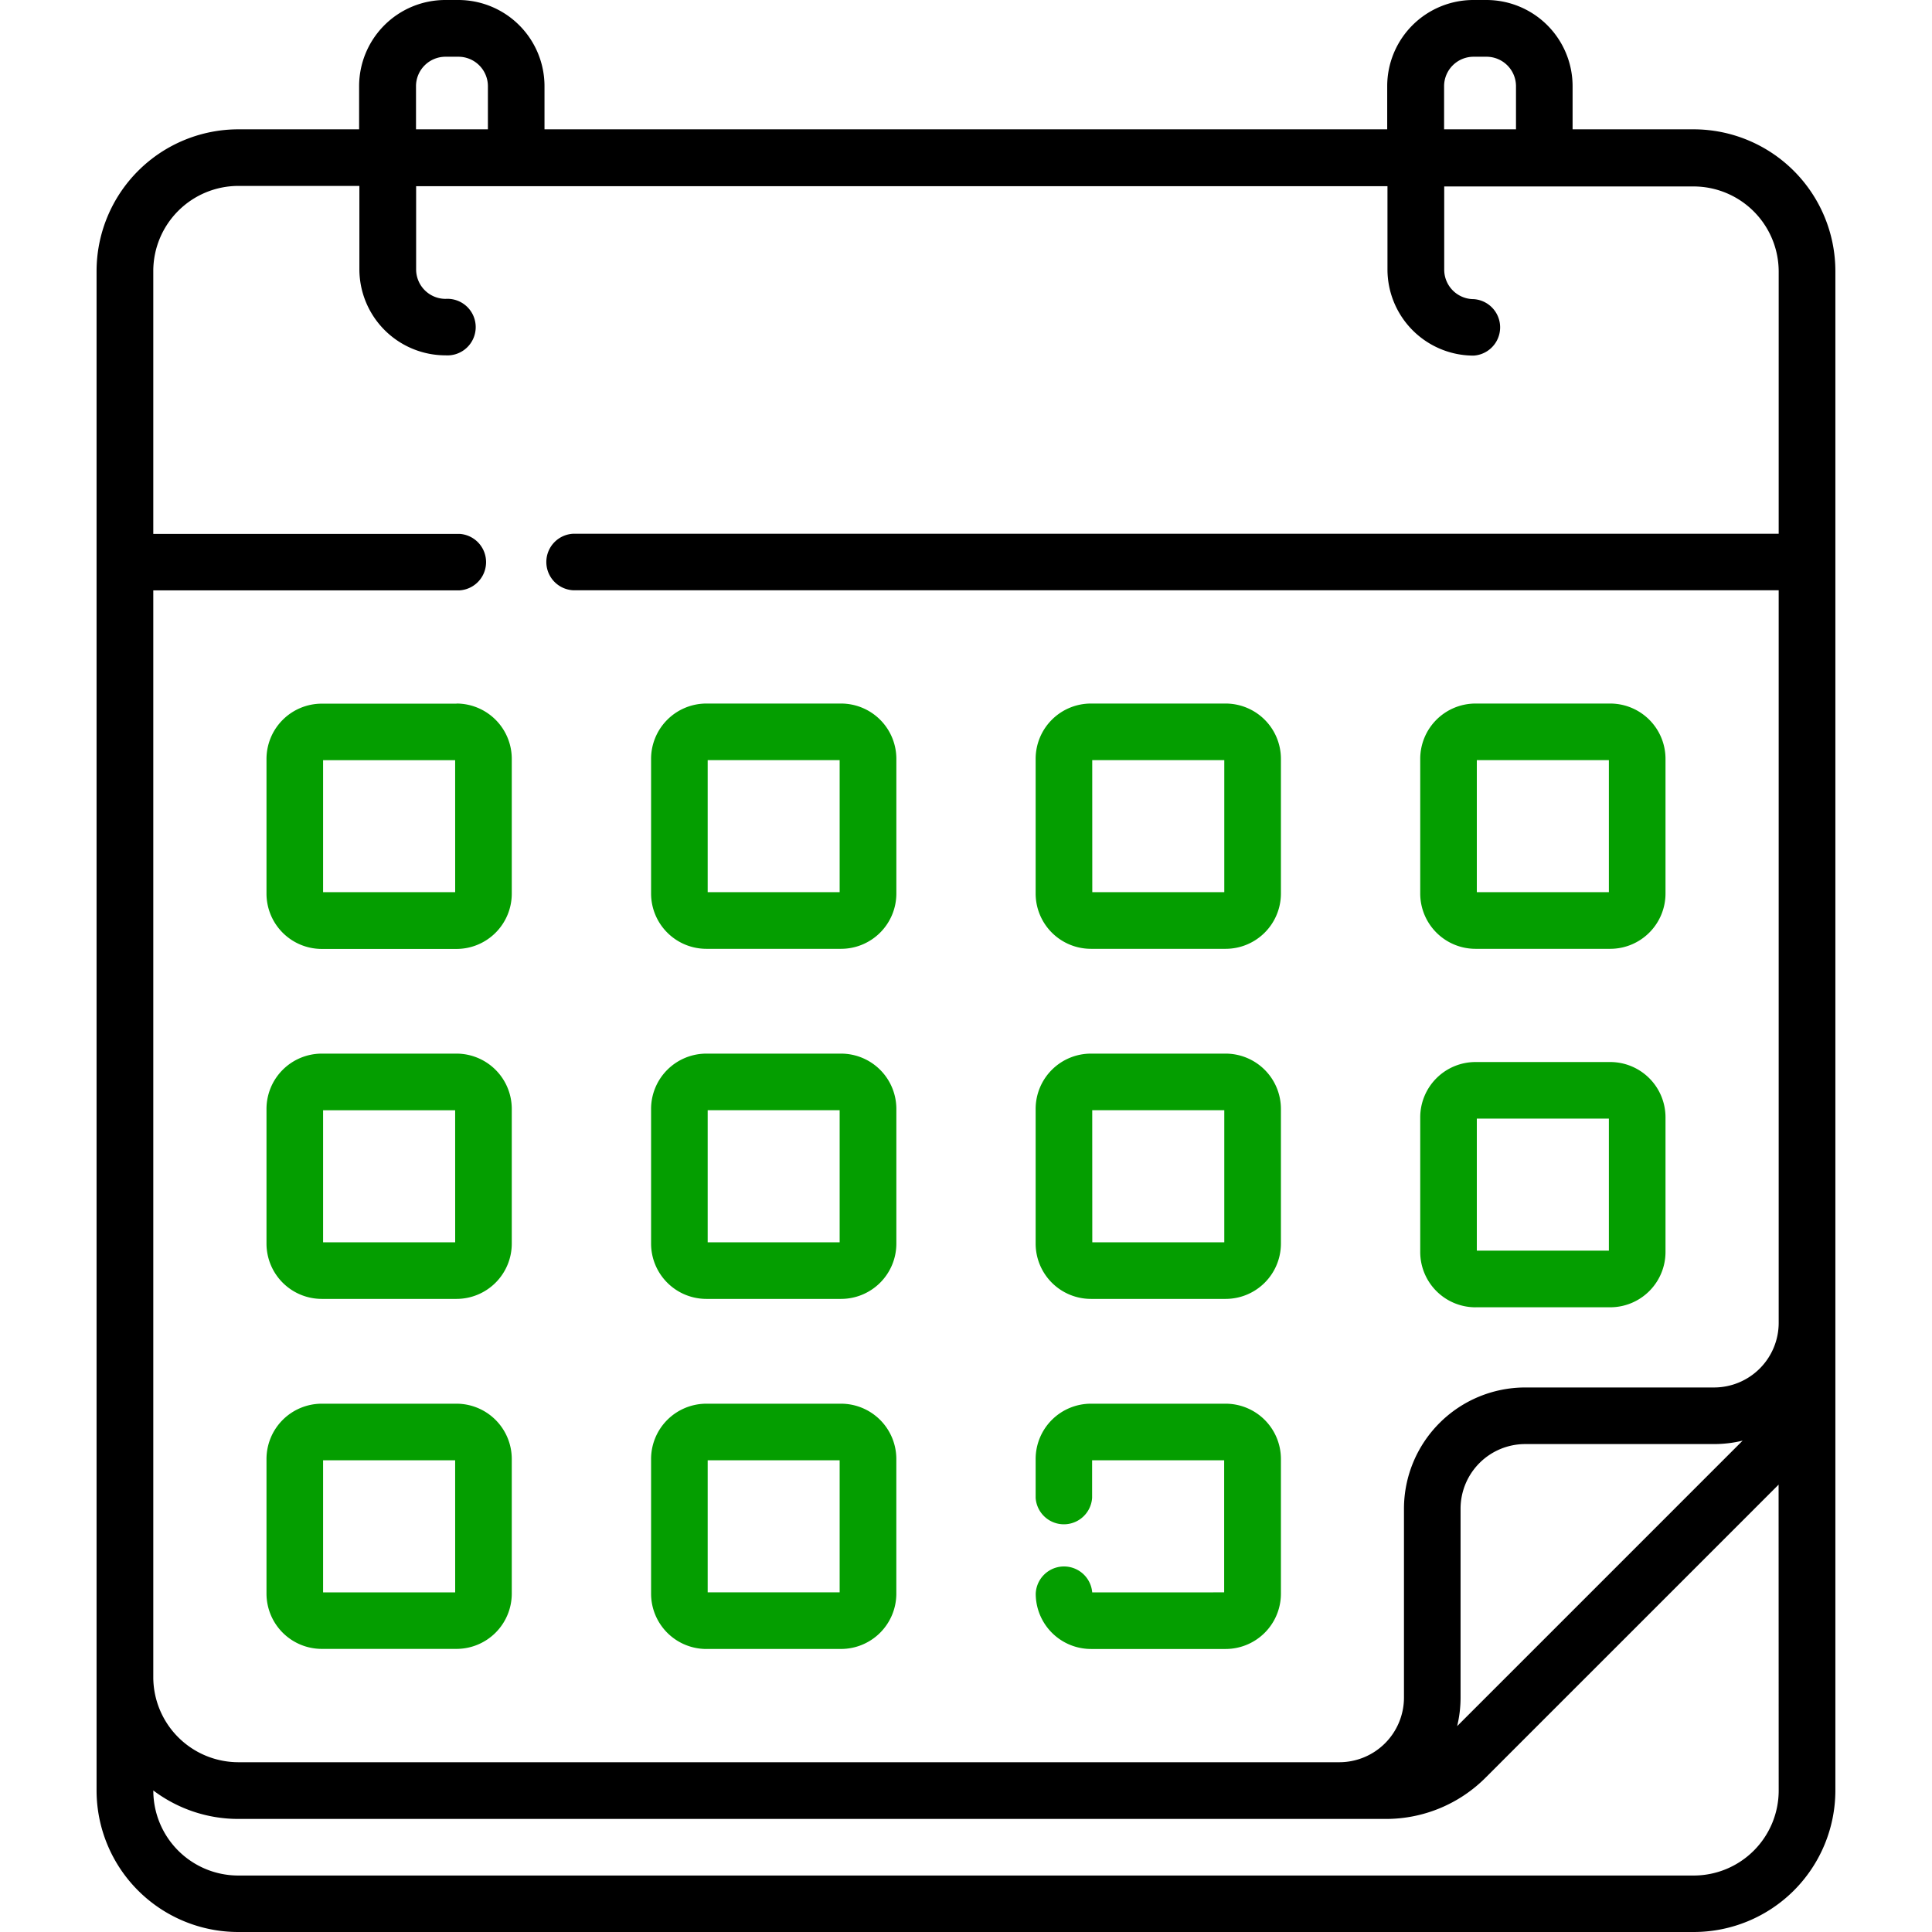
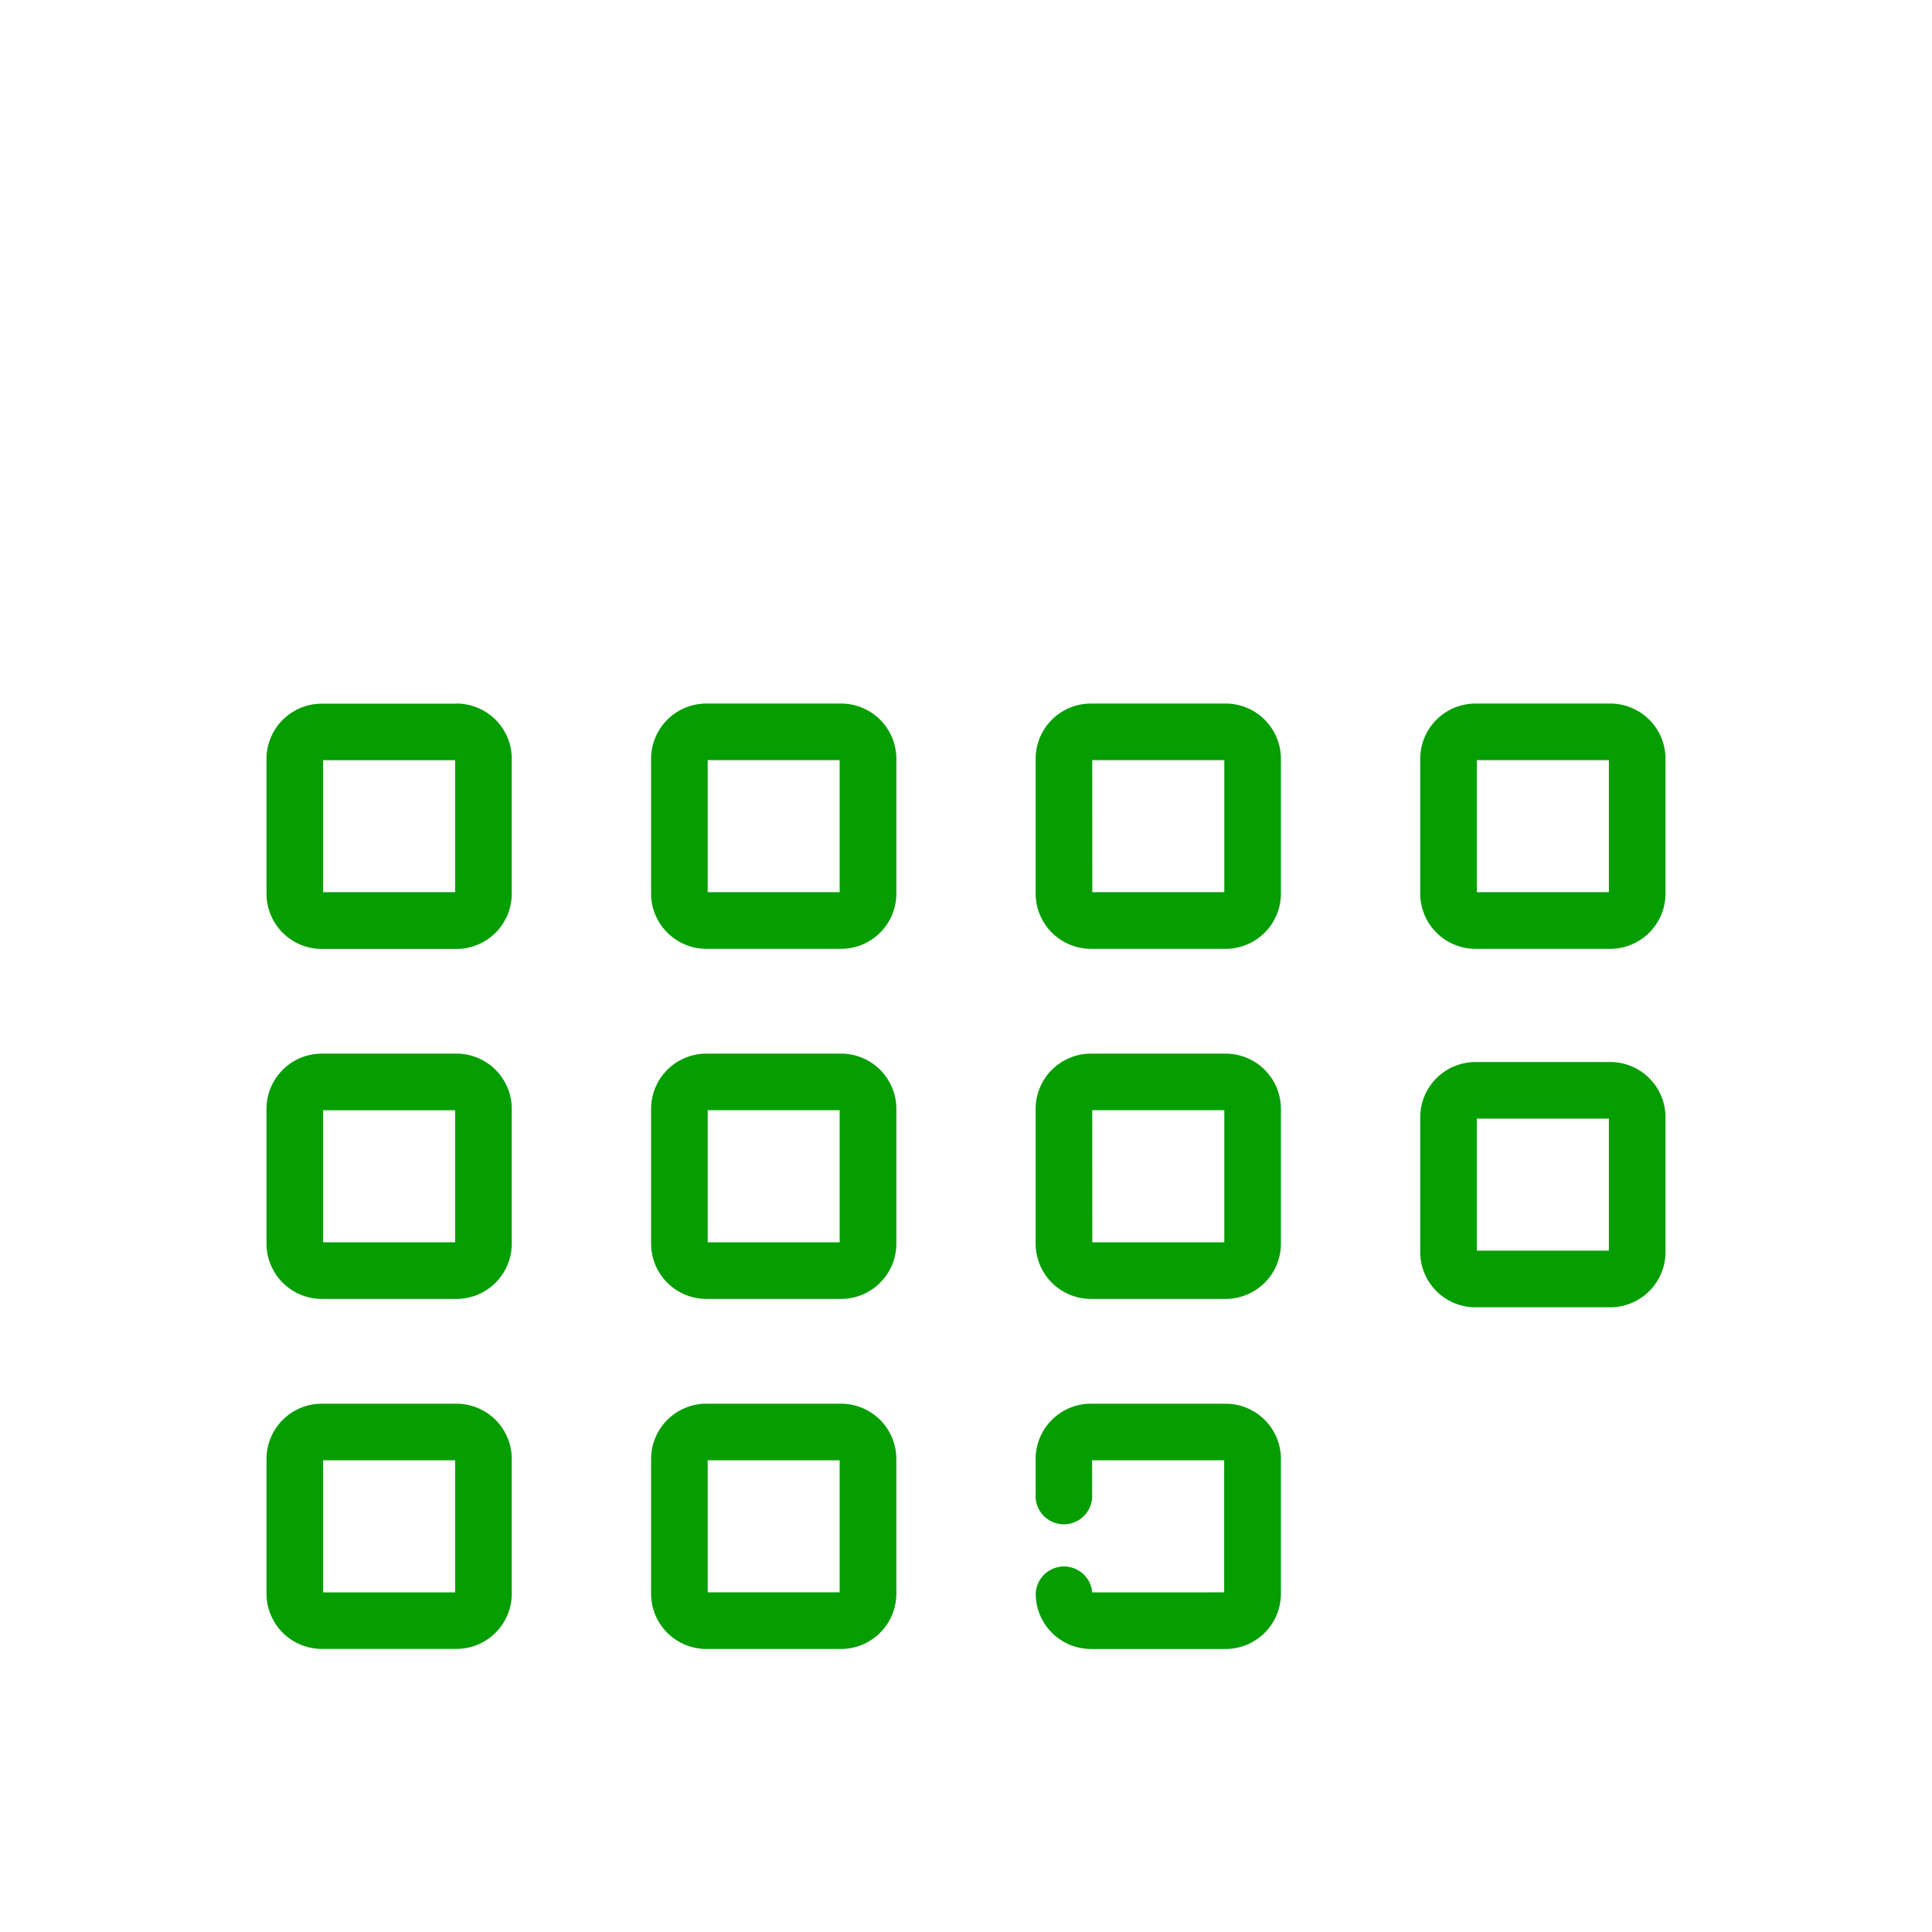
<svg xmlns="http://www.w3.org/2000/svg" width="65" height="65">
  <defs>
    <clipPath id="a">
      <path data-name="Rectangle 725" transform="translate(402 1446.969)" fill="#bfbfbf" d="M0 0h65v65H0z" />
    </clipPath>
  </defs>
  <g transform="translate(-402 -1446.969)" clip-path="url(#a)">
    <g data-name="007-calendar">
-       <path data-name="Path 5215" d="M458.979 1451.32h-4.071v-1.451a2.9 2.9 0 00-2.9-2.9h-.437a2.9 2.9 0 00-2.9 2.9v1.451h-28.352v-1.451a2.9 2.9 0 00-2.9-2.9h-.437a2.9 2.9 0 00-2.9 2.9v1.451h-4.062a4.773 4.773 0 00-4.771 4.767v51.121a4.766 4.766 0 004.765 4.761h48.972a4.766 4.766 0 004.763-4.761v-51.121a4.773 4.773 0 00-4.77-4.767zm-8.394-1.451a.992.992 0 01.991-.991h.437a.992.992 0 01.991.991v1.451h-2.419zm-34.589 0a.992.992 0 01.991-.991h.437a.992.992 0 01.991.991v1.451h-2.419v-1.451zm45.846 57.339a2.86 2.86 0 01-2.856 2.861h-48.972a2.86 2.86 0 01-2.856-2.856v-.006a4.742 4.742 0 002.863.958h38.6a4.736 4.736 0 003.371-1.4l9.847-9.847zm-10.818-2.165a4.072 4.072 0 00.115-.96v-6.356a2.176 2.176 0 012.174-2.174h6.356a4.072 4.072 0 00.96-.115zm10.818-40.116h-40.571a.952.952 0 000 1.9h40.571v24.648a2.176 2.176 0 01-2.173 2.174h-6.356a4.083 4.083 0 00-4.078 4.078v6.356a2.176 2.176 0 01-2.174 2.174H410.02a2.866 2.866 0 01-2.863-2.863v-36.563h10.306a.952.952 0 000-1.9h-10.306v-8.844a2.866 2.866 0 012.863-2.863h4.071v2.8a2.9 2.9 0 002.9 2.9.952.952 0 100-1.9.992.992 0 01-.991-.991v-2.8h32.68v2.8a2.9 2.9 0 002.9 2.9.952.952 0 000-1.9.992.992 0 01-.991-.991v-2.8h8.39a2.866 2.866 0 012.863 2.863z" />
-     </g>
+       </g>
    <g data-name="007-calendar">
      <path data-name="Path 5215" d="M451.641 1478.891h4.534a1.861 1.861 0 001.859-1.859v-4.534a1.861 1.861 0 00-1.859-1.859h-4.534a1.861 1.861 0 00-1.859 1.859v4.534a1.861 1.861 0 001.859 1.859zm.045-6.348h4.443v4.442h-4.443zm-.045 18.408h4.534a1.861 1.861 0 001.859-1.859v-4.533a1.861 1.861 0 00-1.859-1.859h-4.534a1.861 1.861 0 00-1.859 1.859v4.534a1.861 1.861 0 001.859 1.859zm.045-6.348h4.443v4.443h-4.443zm-12.984-5.712h4.534a1.861 1.861 0 001.859-1.859v-4.534a1.861 1.861 0 00-1.859-1.859h-4.534a1.861 1.861 0 00-1.859 1.859v4.534a1.861 1.861 0 001.859 1.859zm.045-6.348h4.443v4.442h-4.441zm-21.388 21.652h-4.534a1.861 1.861 0 00-1.859 1.859v4.531a1.861 1.861 0 001.859 1.859h4.534a1.861 1.861 0 001.859-1.859v-4.531a1.861 1.861 0 00-1.859-1.859zm-.045 6.348h-4.444v-4.444h4.443zm.045-29.9h-4.534a1.861 1.861 0 00-1.859 1.859v4.534a1.861 1.861 0 001.859 1.859h4.534a1.861 1.861 0 001.859-1.859v-4.538a1.861 1.861 0 00-1.859-1.859zm-.045 6.342h-4.444v-4.441h4.443zm21.388 13.684h4.534a1.861 1.861 0 001.859-1.859v-4.534a1.861 1.861 0 00-1.859-1.859h-4.534a1.861 1.861 0 00-1.859 1.859v4.534a1.861 1.861 0 001.859 1.859zm.045-6.348h4.443v4.444h-4.441zm-33.498-28.236zm12.11 26.332h-4.534a1.861 1.861 0 00-1.859 1.859v4.534a1.861 1.861 0 001.859 1.859h4.534a1.861 1.861 0 001.859-1.859v-4.534a1.861 1.861 0 00-1.859-1.859zm-.045 6.348h-4.444v-4.443h4.443zm8.45-9.874h4.534a1.861 1.861 0 001.859-1.859v-4.534a1.861 1.861 0 00-1.859-1.859h-4.534a1.861 1.861 0 00-1.859 1.859v4.534a1.861 1.861 0 001.859 1.859zm.045-6.348h4.44v4.442h-4.44zm12.937 28a.952.952 0 00-1.9.045 1.861 1.861 0 001.859 1.859h4.534a1.861 1.861 0 001.856-1.862v-4.531a1.861 1.861 0 00-1.859-1.859h-4.534a1.861 1.861 0 00-1.859 1.859v1.308a.952.952 0 001.9 0v-1.263h4.443v4.443zm-12.982-9.874h4.534a1.861 1.861 0 001.859-1.859v-4.534a1.861 1.861 0 00-1.859-1.859h-4.534a1.861 1.861 0 00-1.859 1.859v4.534a1.861 1.861 0 001.859 1.859zm.045-6.348h4.44v4.444h-4.44zm-.045 18.125h4.534a1.861 1.861 0 001.858-1.861v-4.531a1.861 1.861 0 00-1.859-1.859h-4.533a1.861 1.861 0 00-1.859 1.859v4.531a1.861 1.861 0 001.859 1.862zm.045-6.348h4.44v4.443h-4.44z" fill="#049e00" />
    </g>
  </g>
</svg>